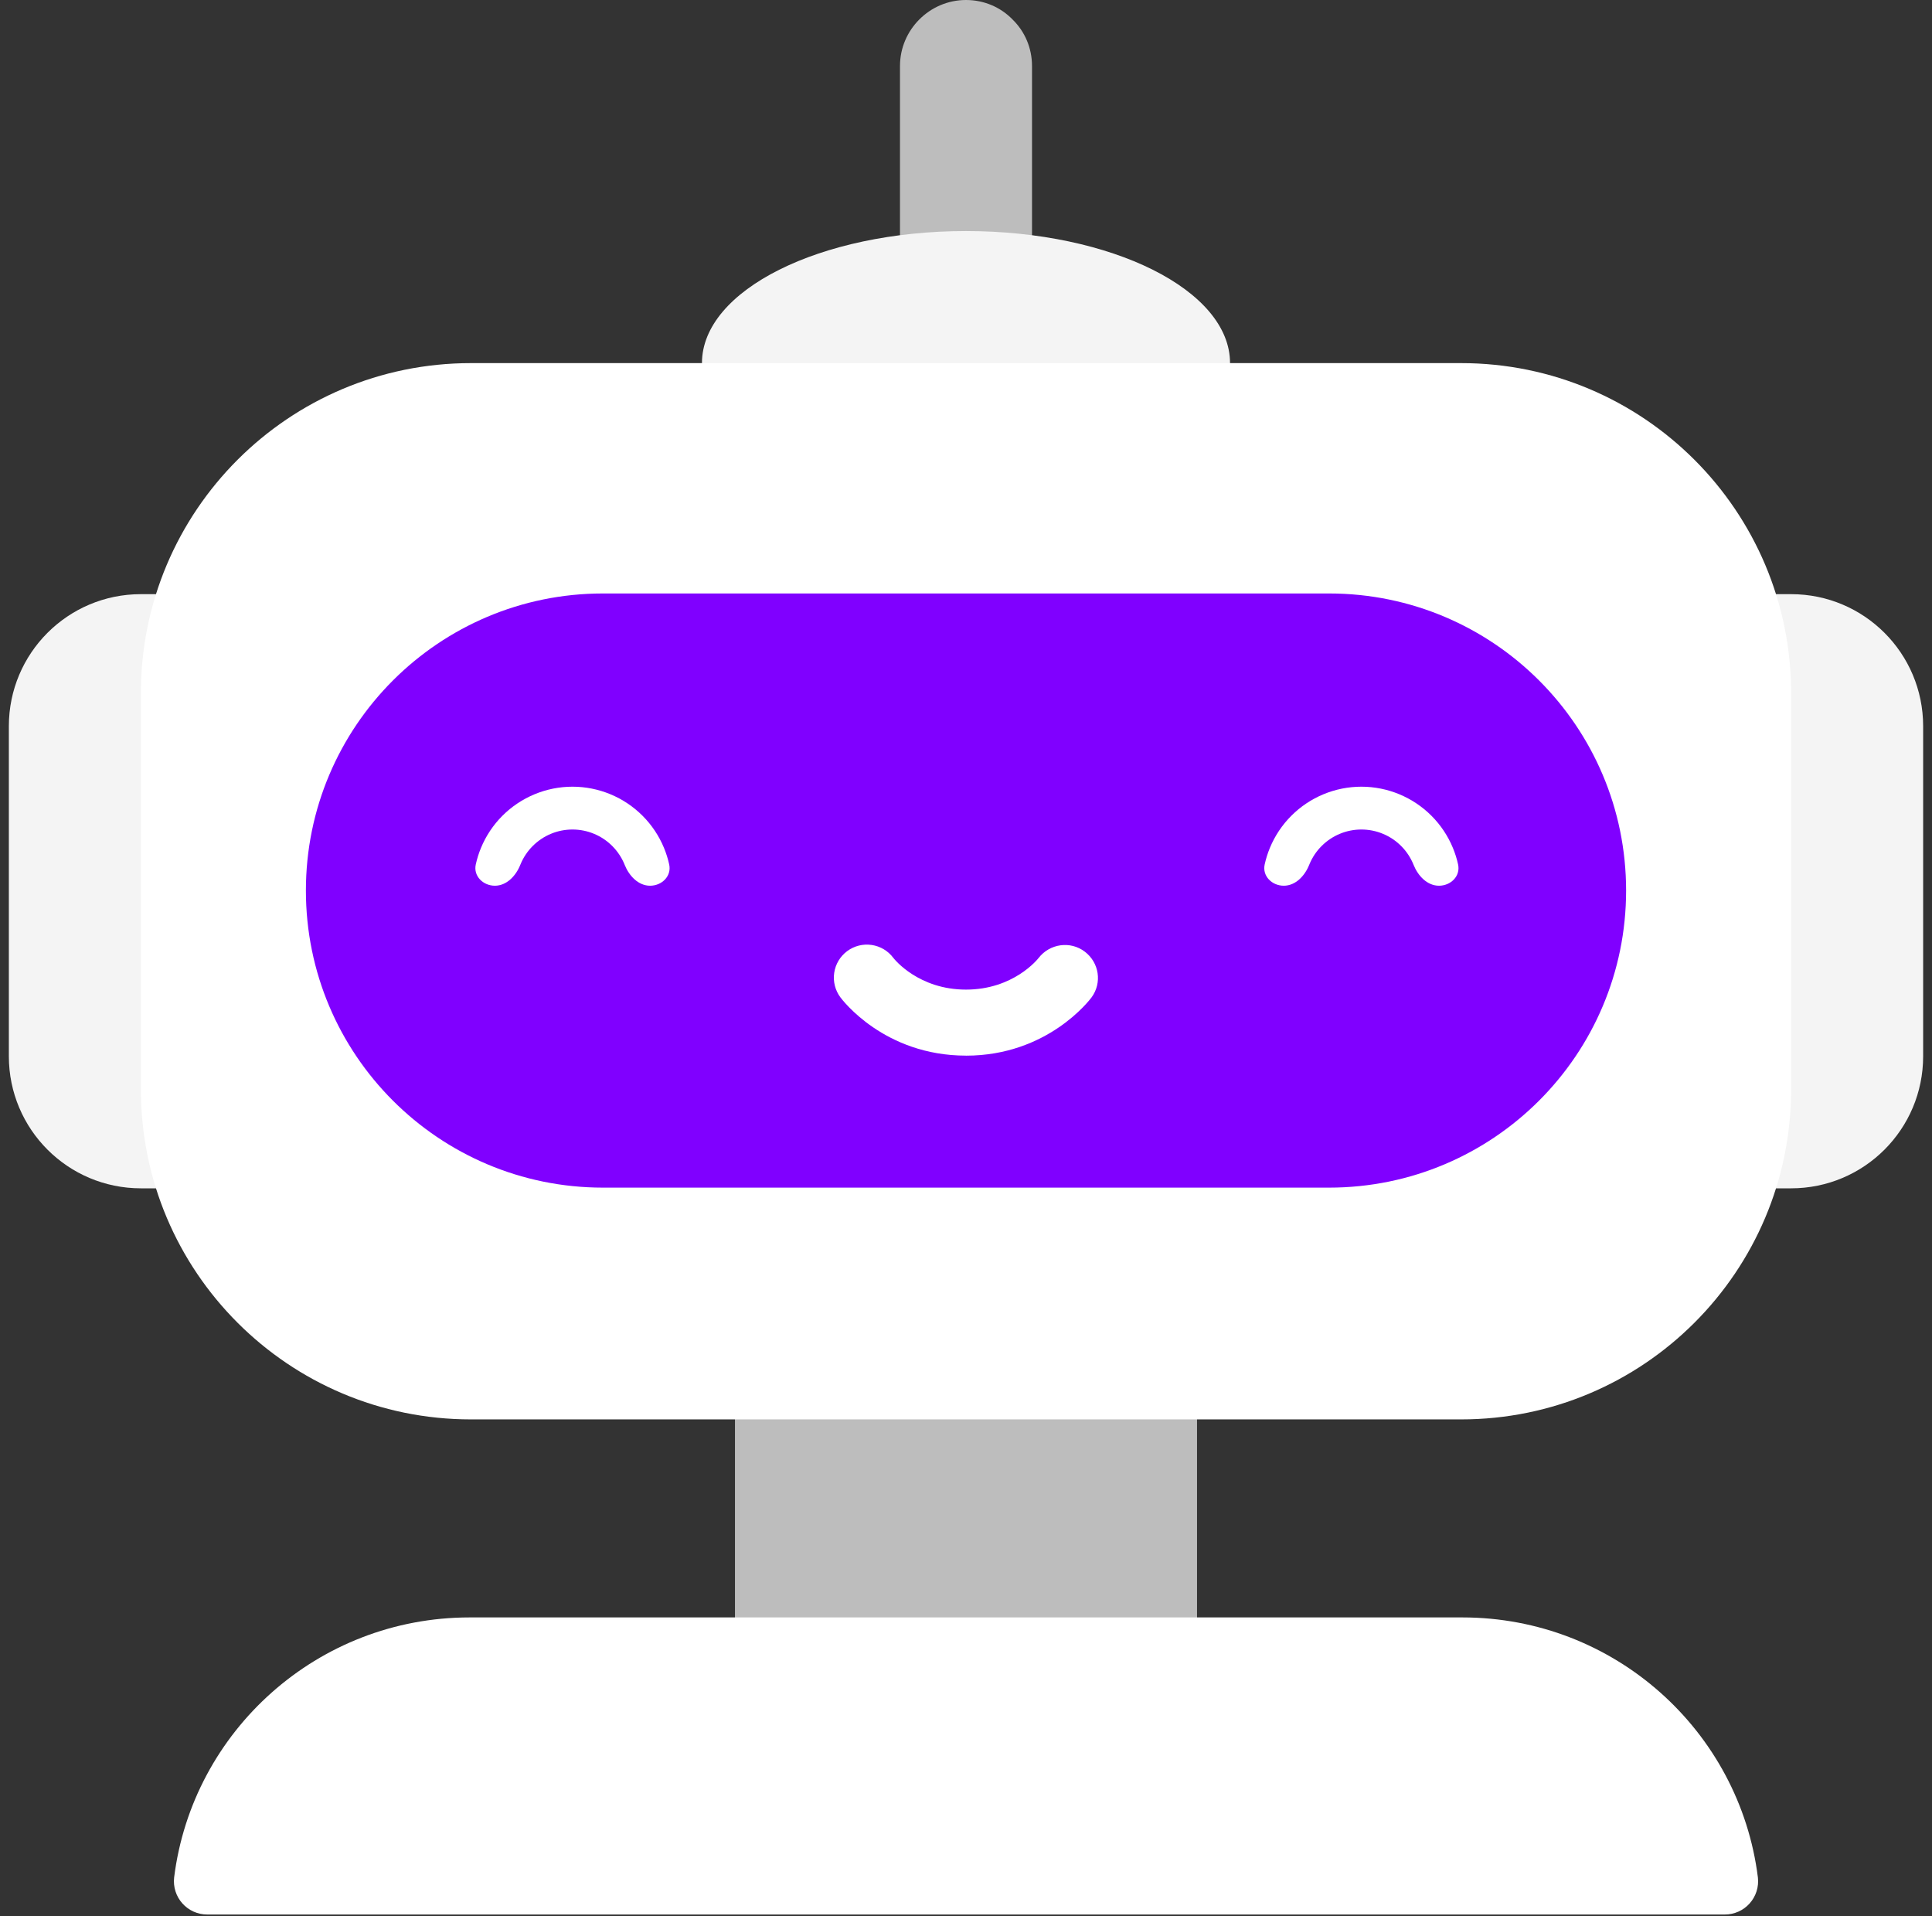
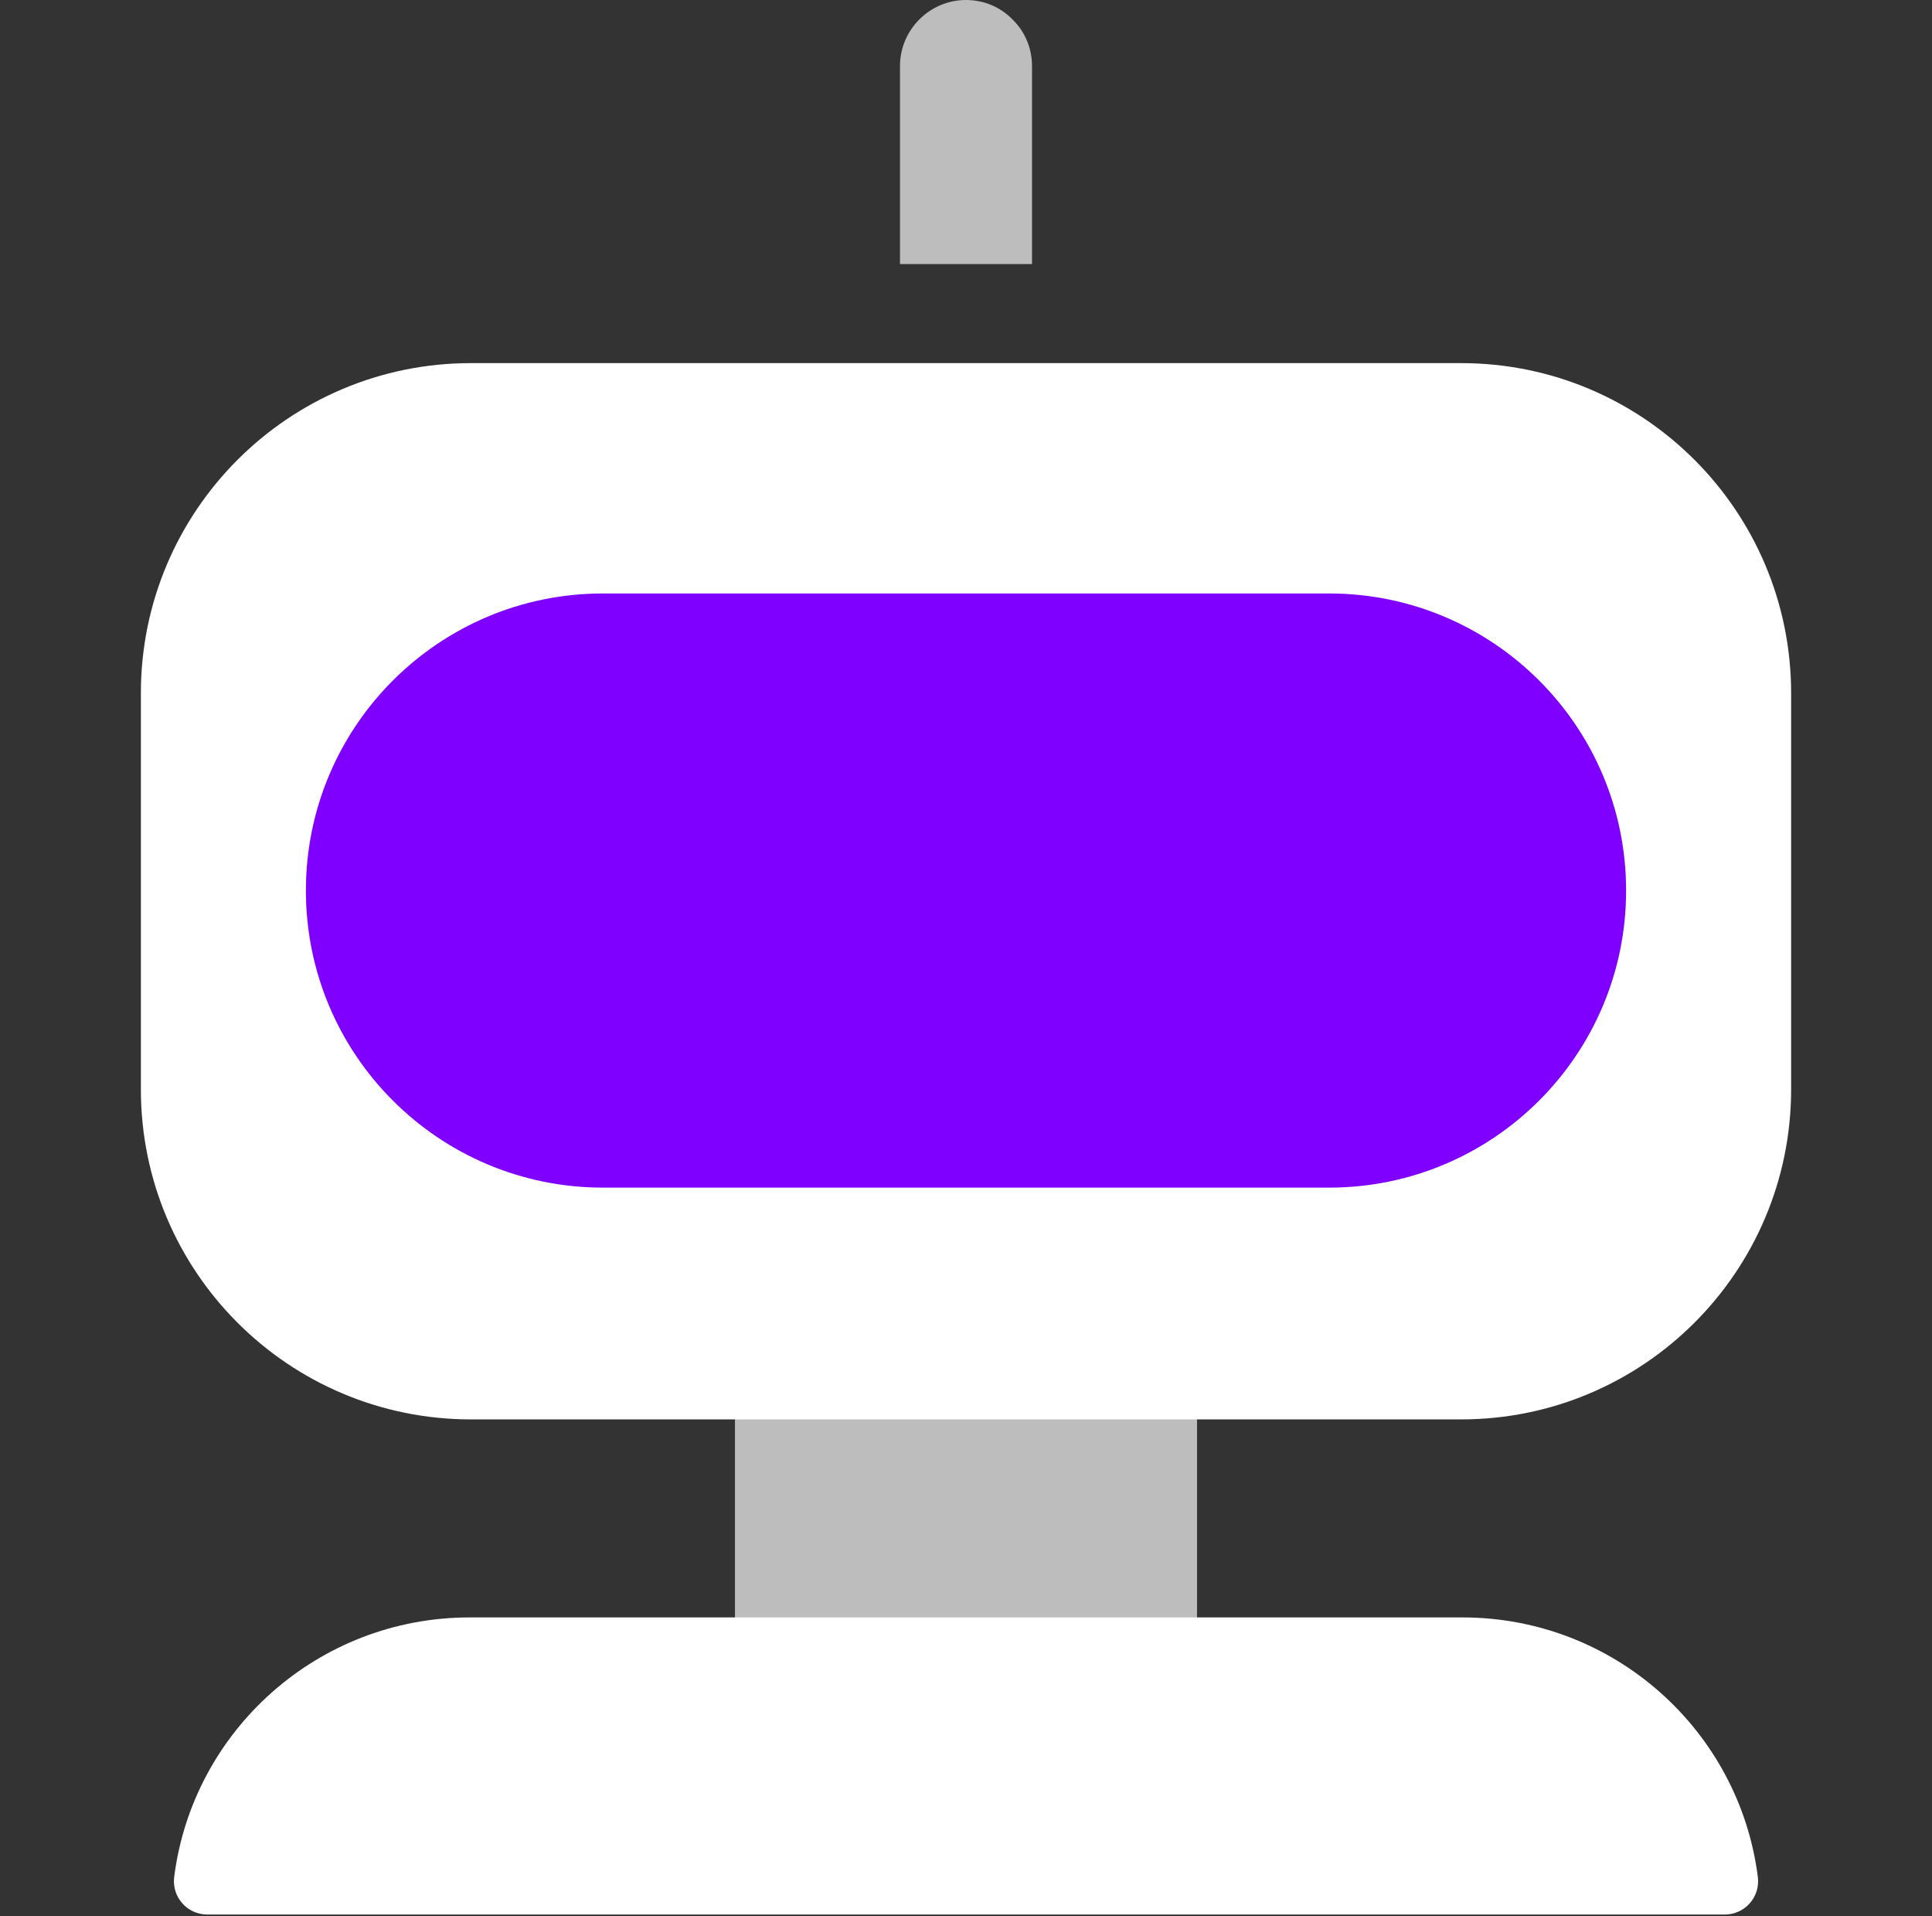
<svg xmlns="http://www.w3.org/2000/svg" width="120" height="119" viewBox="0 0 120 119" fill="none">
  <rect x="0" y="0" width="120" height="119" fill="#333333" stroke="none" />
  <path d="M45.65 84.05H74.35V104.55H45.65V84.05ZM55.9 16.4V4.1C55.9 1.845 57.745 0 60 0C61.127 0 62.153 0.451 62.891 1.21C63.649 1.948 64.1 2.973 64.1 4.1V16.4H55.9Z" fill="#BDBDBD" />
-   <path d="M76.4 22.55V24.6H43.6V22.55C43.6 18.019 50.939 14.35 60 14.35C69.061 14.35 76.4 18.019 76.4 22.55ZM9.693 73.8H8.75C4.219 73.8 0.55 70.13 0.55 65.6V45.1C0.55 40.569 4.219 36.9 8.75 36.9H9.693V73.8ZM110.307 36.9H111.25C115.78 36.9 119.45 40.569 119.45 45.1V65.6C119.45 70.13 115.78 73.8 111.25 73.8H110.307V36.9Z" fill="#F4F4F4" />
  <path d="M90.75 22.551H29.25C17.928 22.551 8.75 31.729 8.75 43.051V67.651C8.75 78.973 17.928 88.151 29.25 88.151H90.75C102.072 88.151 111.25 78.973 111.25 67.651V43.051C111.25 31.729 102.072 22.551 90.75 22.551Z" fill="white" />
  <path d="M12.87 118.899C12.579 118.9 12.291 118.838 12.025 118.72C11.759 118.601 11.521 118.427 11.327 118.209C11.133 117.992 10.987 117.736 10.899 117.458C10.811 117.18 10.783 116.887 10.816 116.597C11.952 107.495 19.738 100.449 29.172 100.449H90.83C100.264 100.449 108.048 107.493 109.186 116.597C109.219 116.887 109.191 117.18 109.103 117.458C109.015 117.736 108.869 117.992 108.675 118.209C108.481 118.427 108.243 118.601 107.977 118.72C107.711 118.838 107.423 118.9 107.132 118.899H12.87Z" fill="white" />
  <path d="M82.55 36.857H37.45C27.26 36.857 19 45.118 19 55.307C19 65.497 27.26 73.757 37.45 73.757H82.55C92.74 73.757 101 65.497 101 55.307C101 45.118 92.74 36.857 82.55 36.857Z" fill="#8000FF" />
-   <path d="M60 65.559C54.92 65.559 52.309 62.088 52.198 61.938C51.873 61.502 51.735 60.955 51.814 60.417C51.893 59.879 52.183 59.394 52.619 59.069C53.055 58.745 53.603 58.607 54.141 58.686C54.679 58.765 55.163 59.054 55.488 59.491C55.572 59.599 57.073 61.459 60 61.459C62.95 61.459 64.453 59.569 64.514 59.489C65.205 58.601 66.486 58.423 67.376 59.101C68.272 59.778 68.465 61.036 67.8 61.94C67.69 62.088 65.078 65.561 59.998 65.561L60 65.559Z" fill="white" />
-   <path d="M89.379 55.007C90.113 55.007 90.723 54.406 90.565 53.688C90.488 53.336 90.379 52.989 90.24 52.654C89.931 51.908 89.478 51.23 88.907 50.659C88.336 50.088 87.658 49.635 86.912 49.326C86.166 49.017 85.366 48.857 84.558 48.857C83.751 48.857 82.951 49.017 82.205 49.326C81.459 49.635 80.781 50.088 80.21 50.659C79.638 51.23 79.185 51.908 78.876 52.654C78.737 52.989 78.629 53.336 78.551 53.688C78.394 54.406 79.003 55.007 79.738 55.007C80.472 55.007 81.044 54.392 81.317 53.71C81.322 53.697 81.327 53.684 81.333 53.671C81.508 53.248 81.765 52.863 82.09 52.539C82.414 52.215 82.799 51.957 83.222 51.782C83.646 51.606 84.1 51.516 84.558 51.516C85.017 51.516 85.471 51.606 85.894 51.782C86.318 51.957 86.703 52.215 87.027 52.539C87.351 52.863 87.608 53.248 87.784 53.671C87.789 53.684 87.794 53.697 87.799 53.71C88.072 54.392 88.645 55.007 89.379 55.007Z" fill="white" />
-   <path d="M40.379 55.007C41.113 55.007 41.723 54.406 41.565 53.688C41.488 53.336 41.379 52.989 41.24 52.654C40.931 51.908 40.478 51.23 39.907 50.659C39.336 50.088 38.658 49.635 37.912 49.326C37.166 49.017 36.366 48.857 35.558 48.857C34.751 48.857 33.951 49.017 33.205 49.326C32.459 49.635 31.781 50.088 31.209 50.659C30.638 51.23 30.185 51.908 29.876 52.654C29.737 52.989 29.629 53.336 29.551 53.688C29.394 54.406 30.003 55.007 30.738 55.007C31.472 55.007 32.044 54.392 32.317 53.71C32.322 53.697 32.327 53.684 32.333 53.671C32.508 53.248 32.765 52.863 33.09 52.539C33.414 52.215 33.799 51.957 34.222 51.782C34.646 51.606 35.1 51.516 35.558 51.516C36.017 51.516 36.471 51.606 36.894 51.782C37.318 51.957 37.703 52.215 38.027 52.539C38.351 52.863 38.608 53.248 38.784 53.671C38.789 53.684 38.794 53.697 38.799 53.71C39.072 54.392 39.645 55.007 40.379 55.007Z" fill="white" />
</svg>